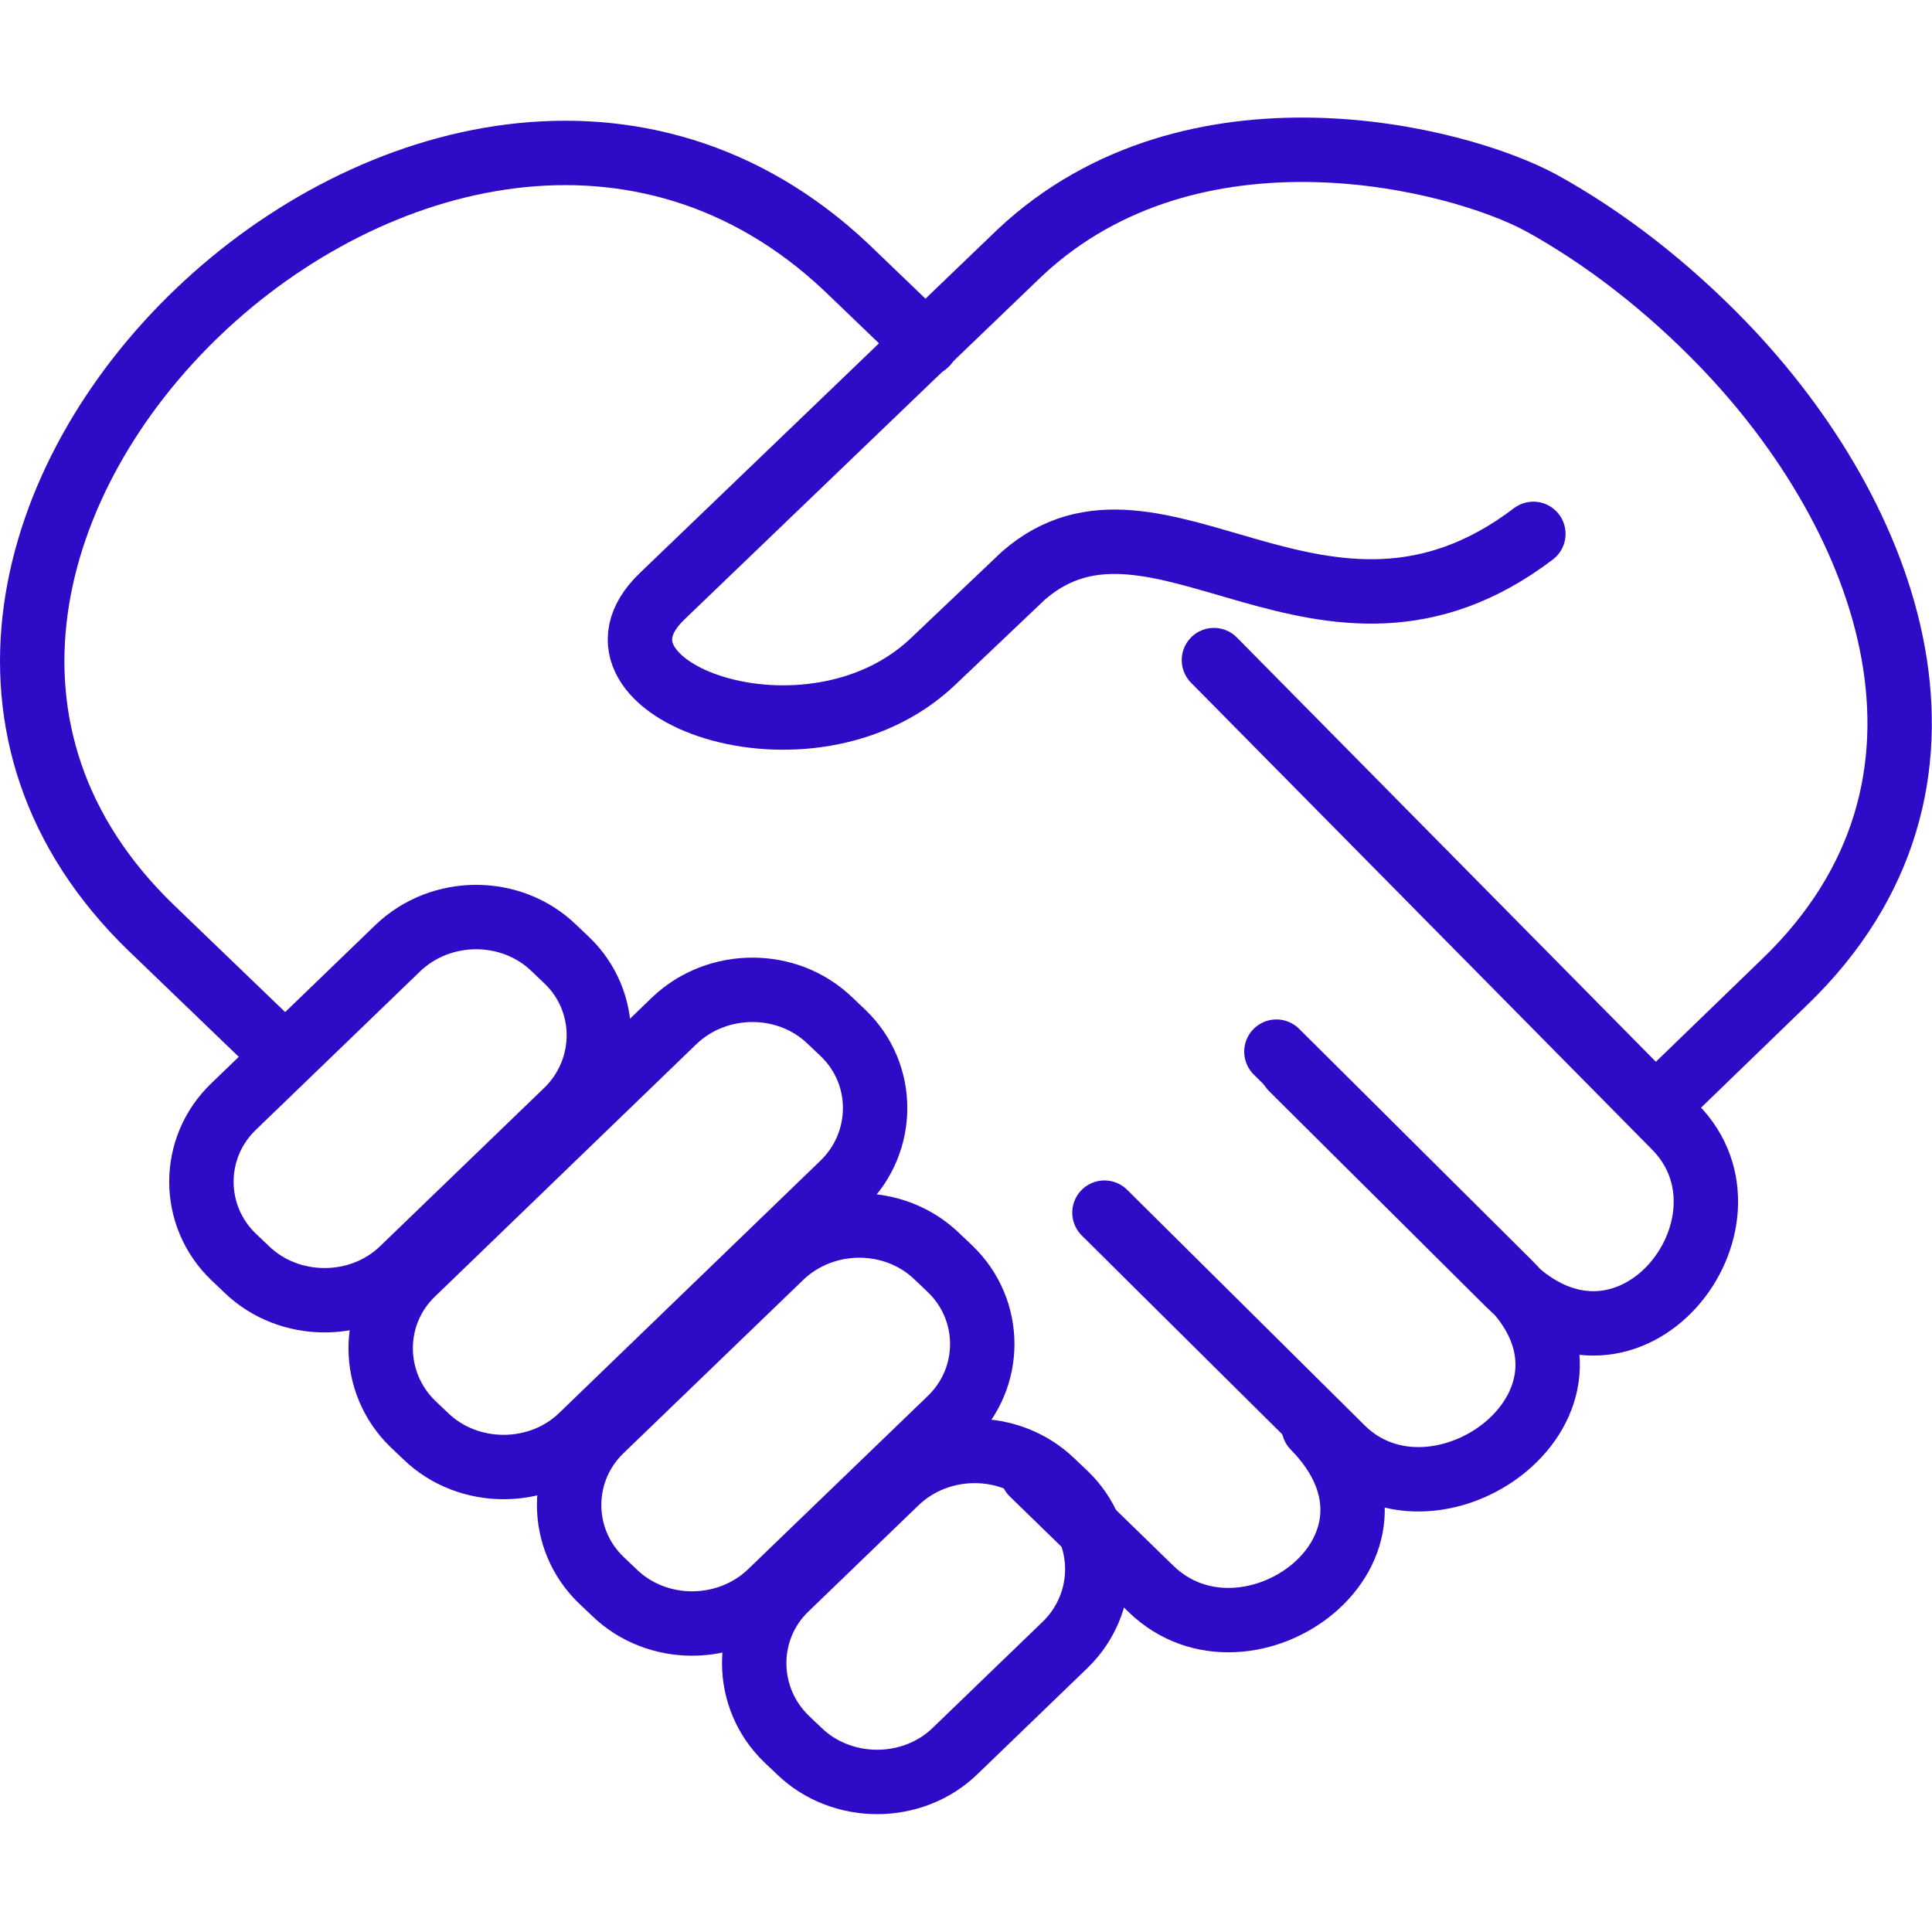
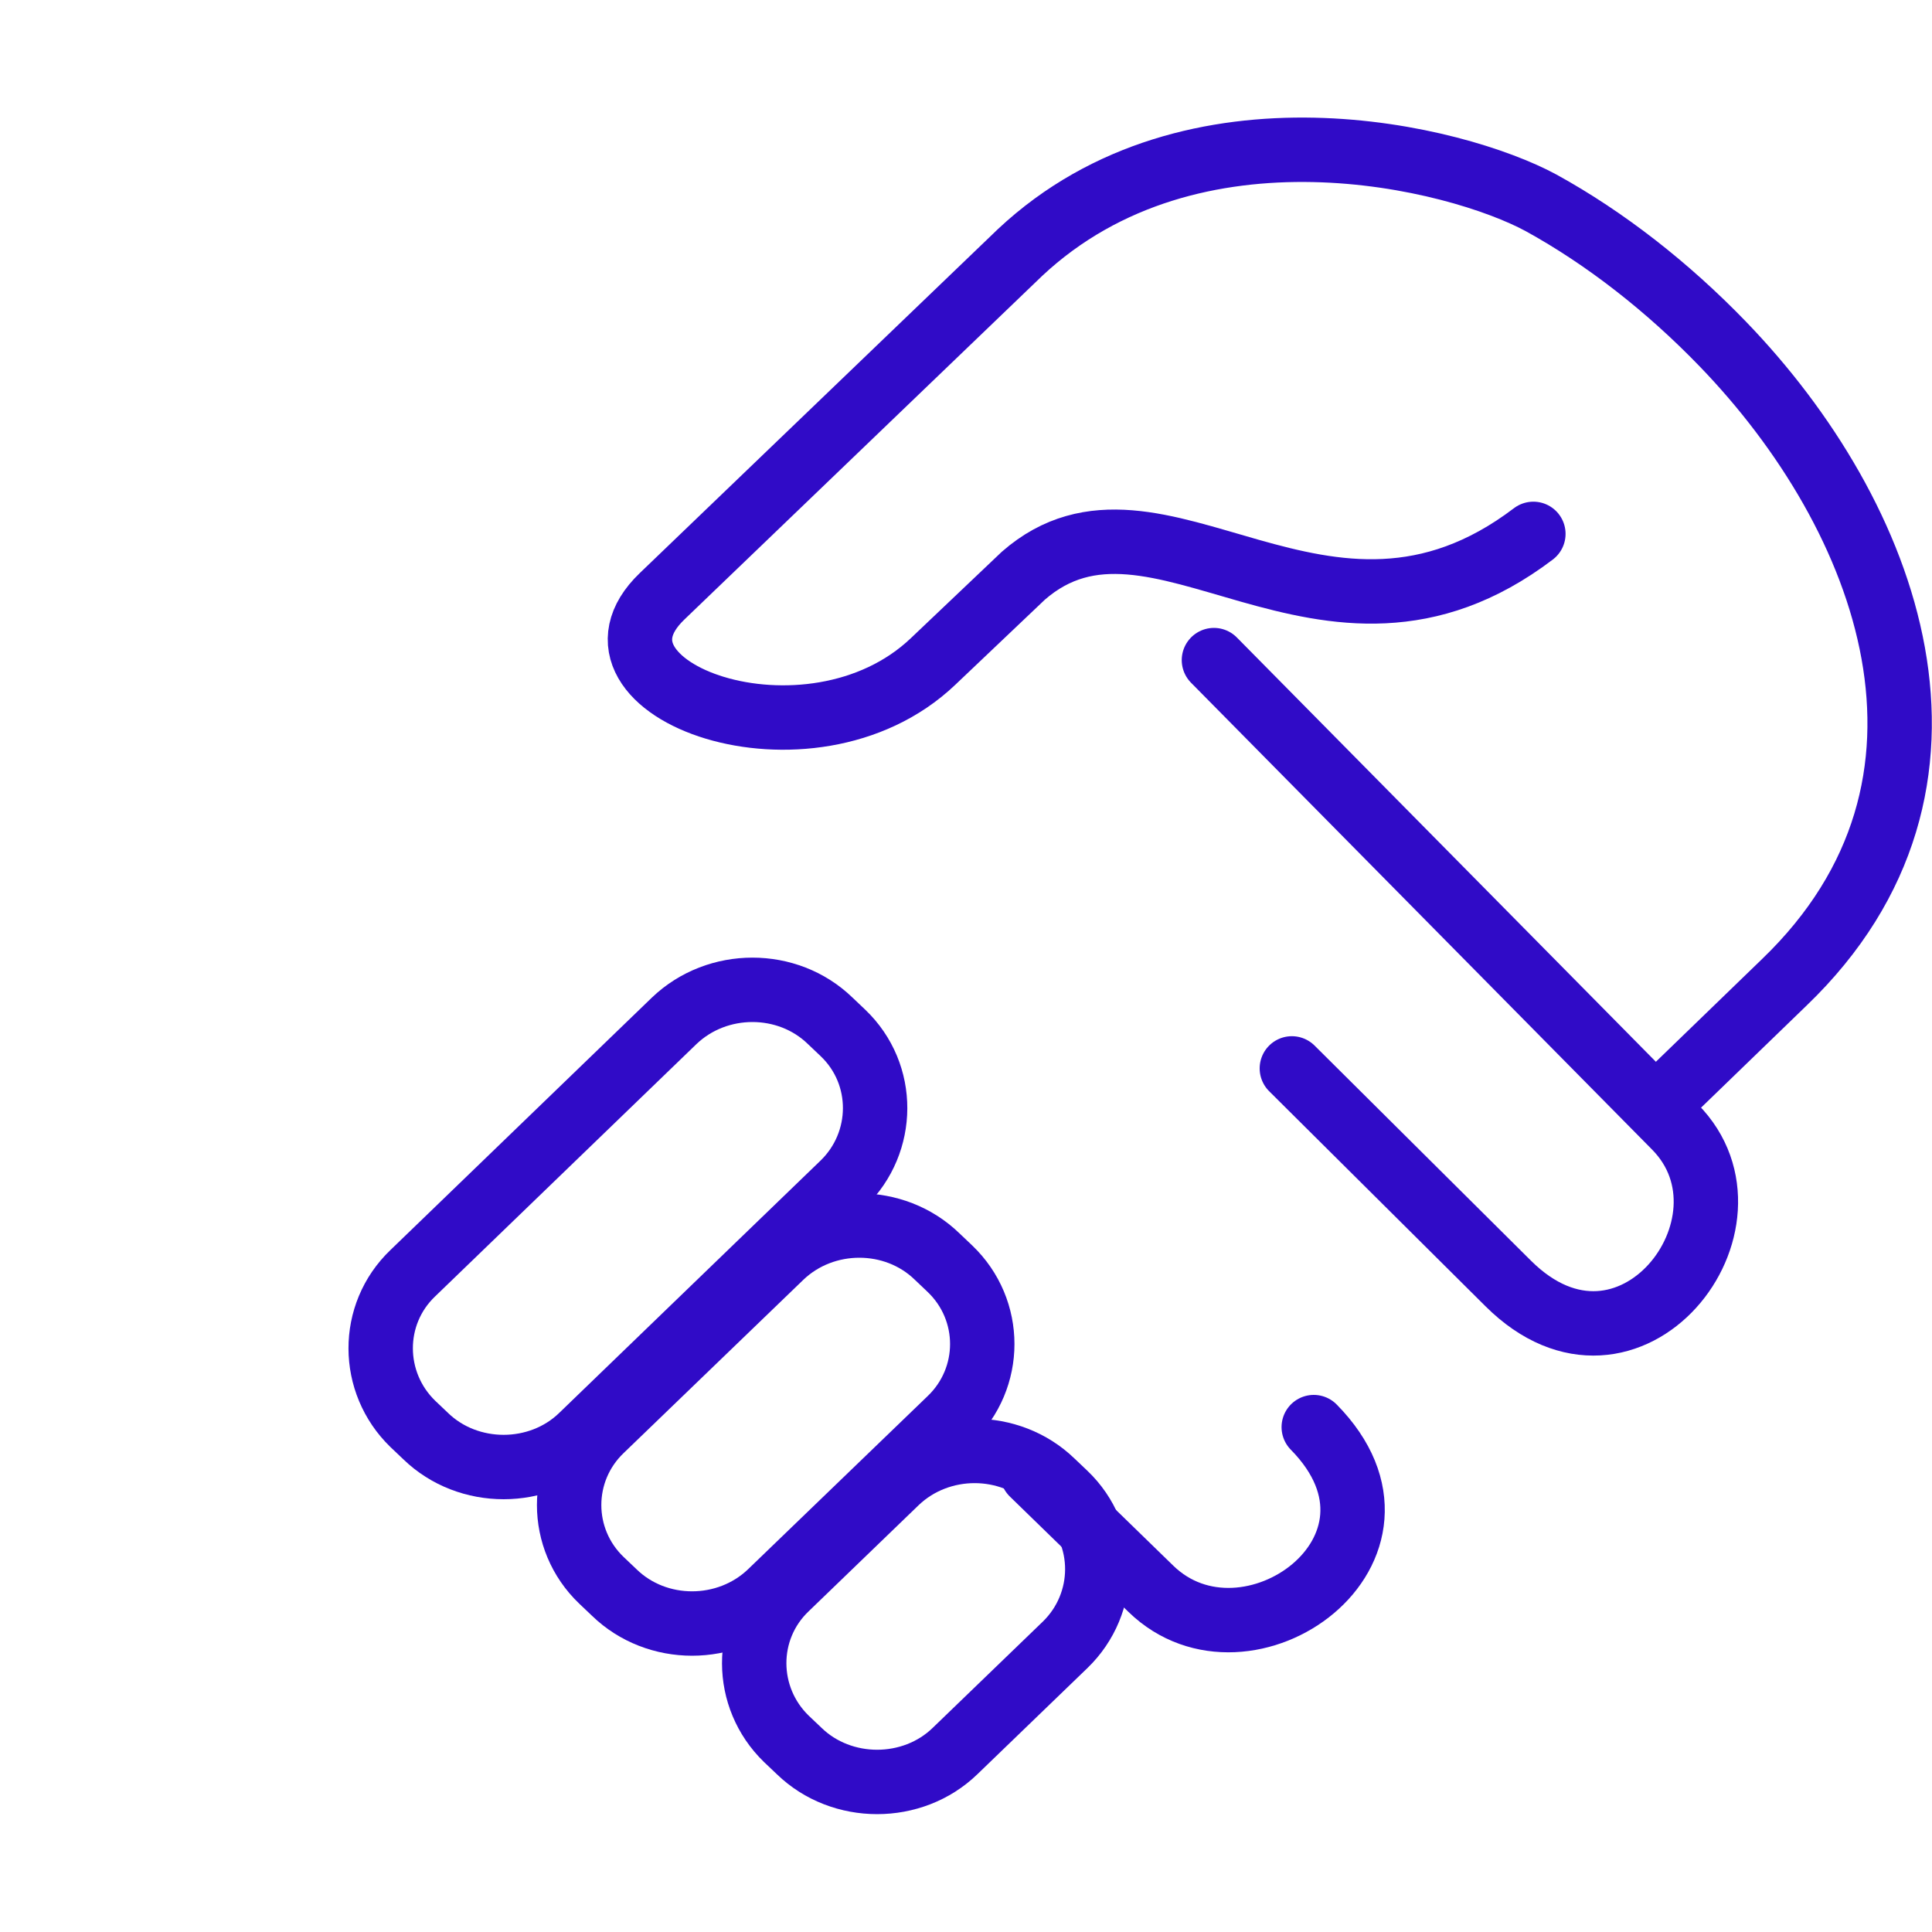
<svg xmlns="http://www.w3.org/2000/svg" id="_レイヤー_1" viewBox="0 0 30 30">
  <defs>
    <style>.cls-1{fill:none;stroke:#300bc7;stroke-linecap:round;stroke-linejoin:round;}</style>
  </defs>
  <path class="cls-1" d="M25.86,17.04l1.85-1.79c3.2-3.08,1.62-7.24-.96-9.91-.85-.88-1.82-1.64-2.82-2.19-1.31-.71-5.41-1.74-8.09.77l-5.56,5.34c-1.5,1.44,2.29,2.84,4.21,1.01l1.4-1.33c2.07-1.81,4.67,1.82,7.92-.65" />
-   <path class="cls-1" d="M4.2,16.19l-1.85-1.78C-3.81,8.46,6.87-1.74,13.13,4.14l1.25,1.2" />
  <path class="cls-1" d="M18.85,10.25l7.16,7.25c1.46,1.48-.71,4.3-2.59,2.43l-3.36-3.34" />
-   <path class="cls-1" d="M17.15,18.83l3.69,3.66c1.48,1.46,4.47-.7,2.59-2.57l-3.61-3.59" />
  <path class="cls-1" d="M16.03,22.88l1.84,1.79c1.49,1.45,4.39-.62,2.53-2.51" />
-   <path class="cls-1" d="M8.6,14.72l.2.19c.67.64.66,1.7,0,2.34l-2.55,2.46c-.66.64-1.76.64-2.42,0l-.2-.19c-.67-.64-.67-1.7,0-2.34l2.55-2.46c.67-.64,1.76-.64,2.42,0h0Z" />
  <path class="cls-1" d="M12.89,15.85l.2.19c.67.64.66,1.7,0,2.34l-4.06,3.92c-.66.64-1.76.64-2.42,0l-.2-.19c-.66-.64-.67-1.7,0-2.34l4.06-3.92c.67-.64,1.76-.64,2.42,0h0Z" />
  <path class="cls-1" d="M14.55,19.51l.2.19c.67.64.67,1.7,0,2.34l-2.79,2.69c-.67.64-1.76.64-2.42,0l-.2-.19c-.67-.64-.67-1.7,0-2.34l2.79-2.69c.67-.64,1.76-.64,2.42,0h0Z" />
-   <path class="cls-1" d="M16.34,23.01l.2.19c.67.64.66,1.7,0,2.34l-1.71,1.65c-.66.64-1.76.64-2.42,0l-.2-.19c-.66-.64-.67-1.7,0-2.34l1.71-1.65c.67-.64,1.76-.64,2.42,0h0Z" />
+   <path class="cls-1" d="M16.34,23.01l.2.19c.67.64.66,1.7,0,2.34l-1.71,1.65c-.66.64-1.76.64-2.42,0l-.2-.19c-.66-.64-.67-1.7,0-2.34l1.71-1.65c.67-.64,1.76-.64,2.42,0Z" />
</svg>